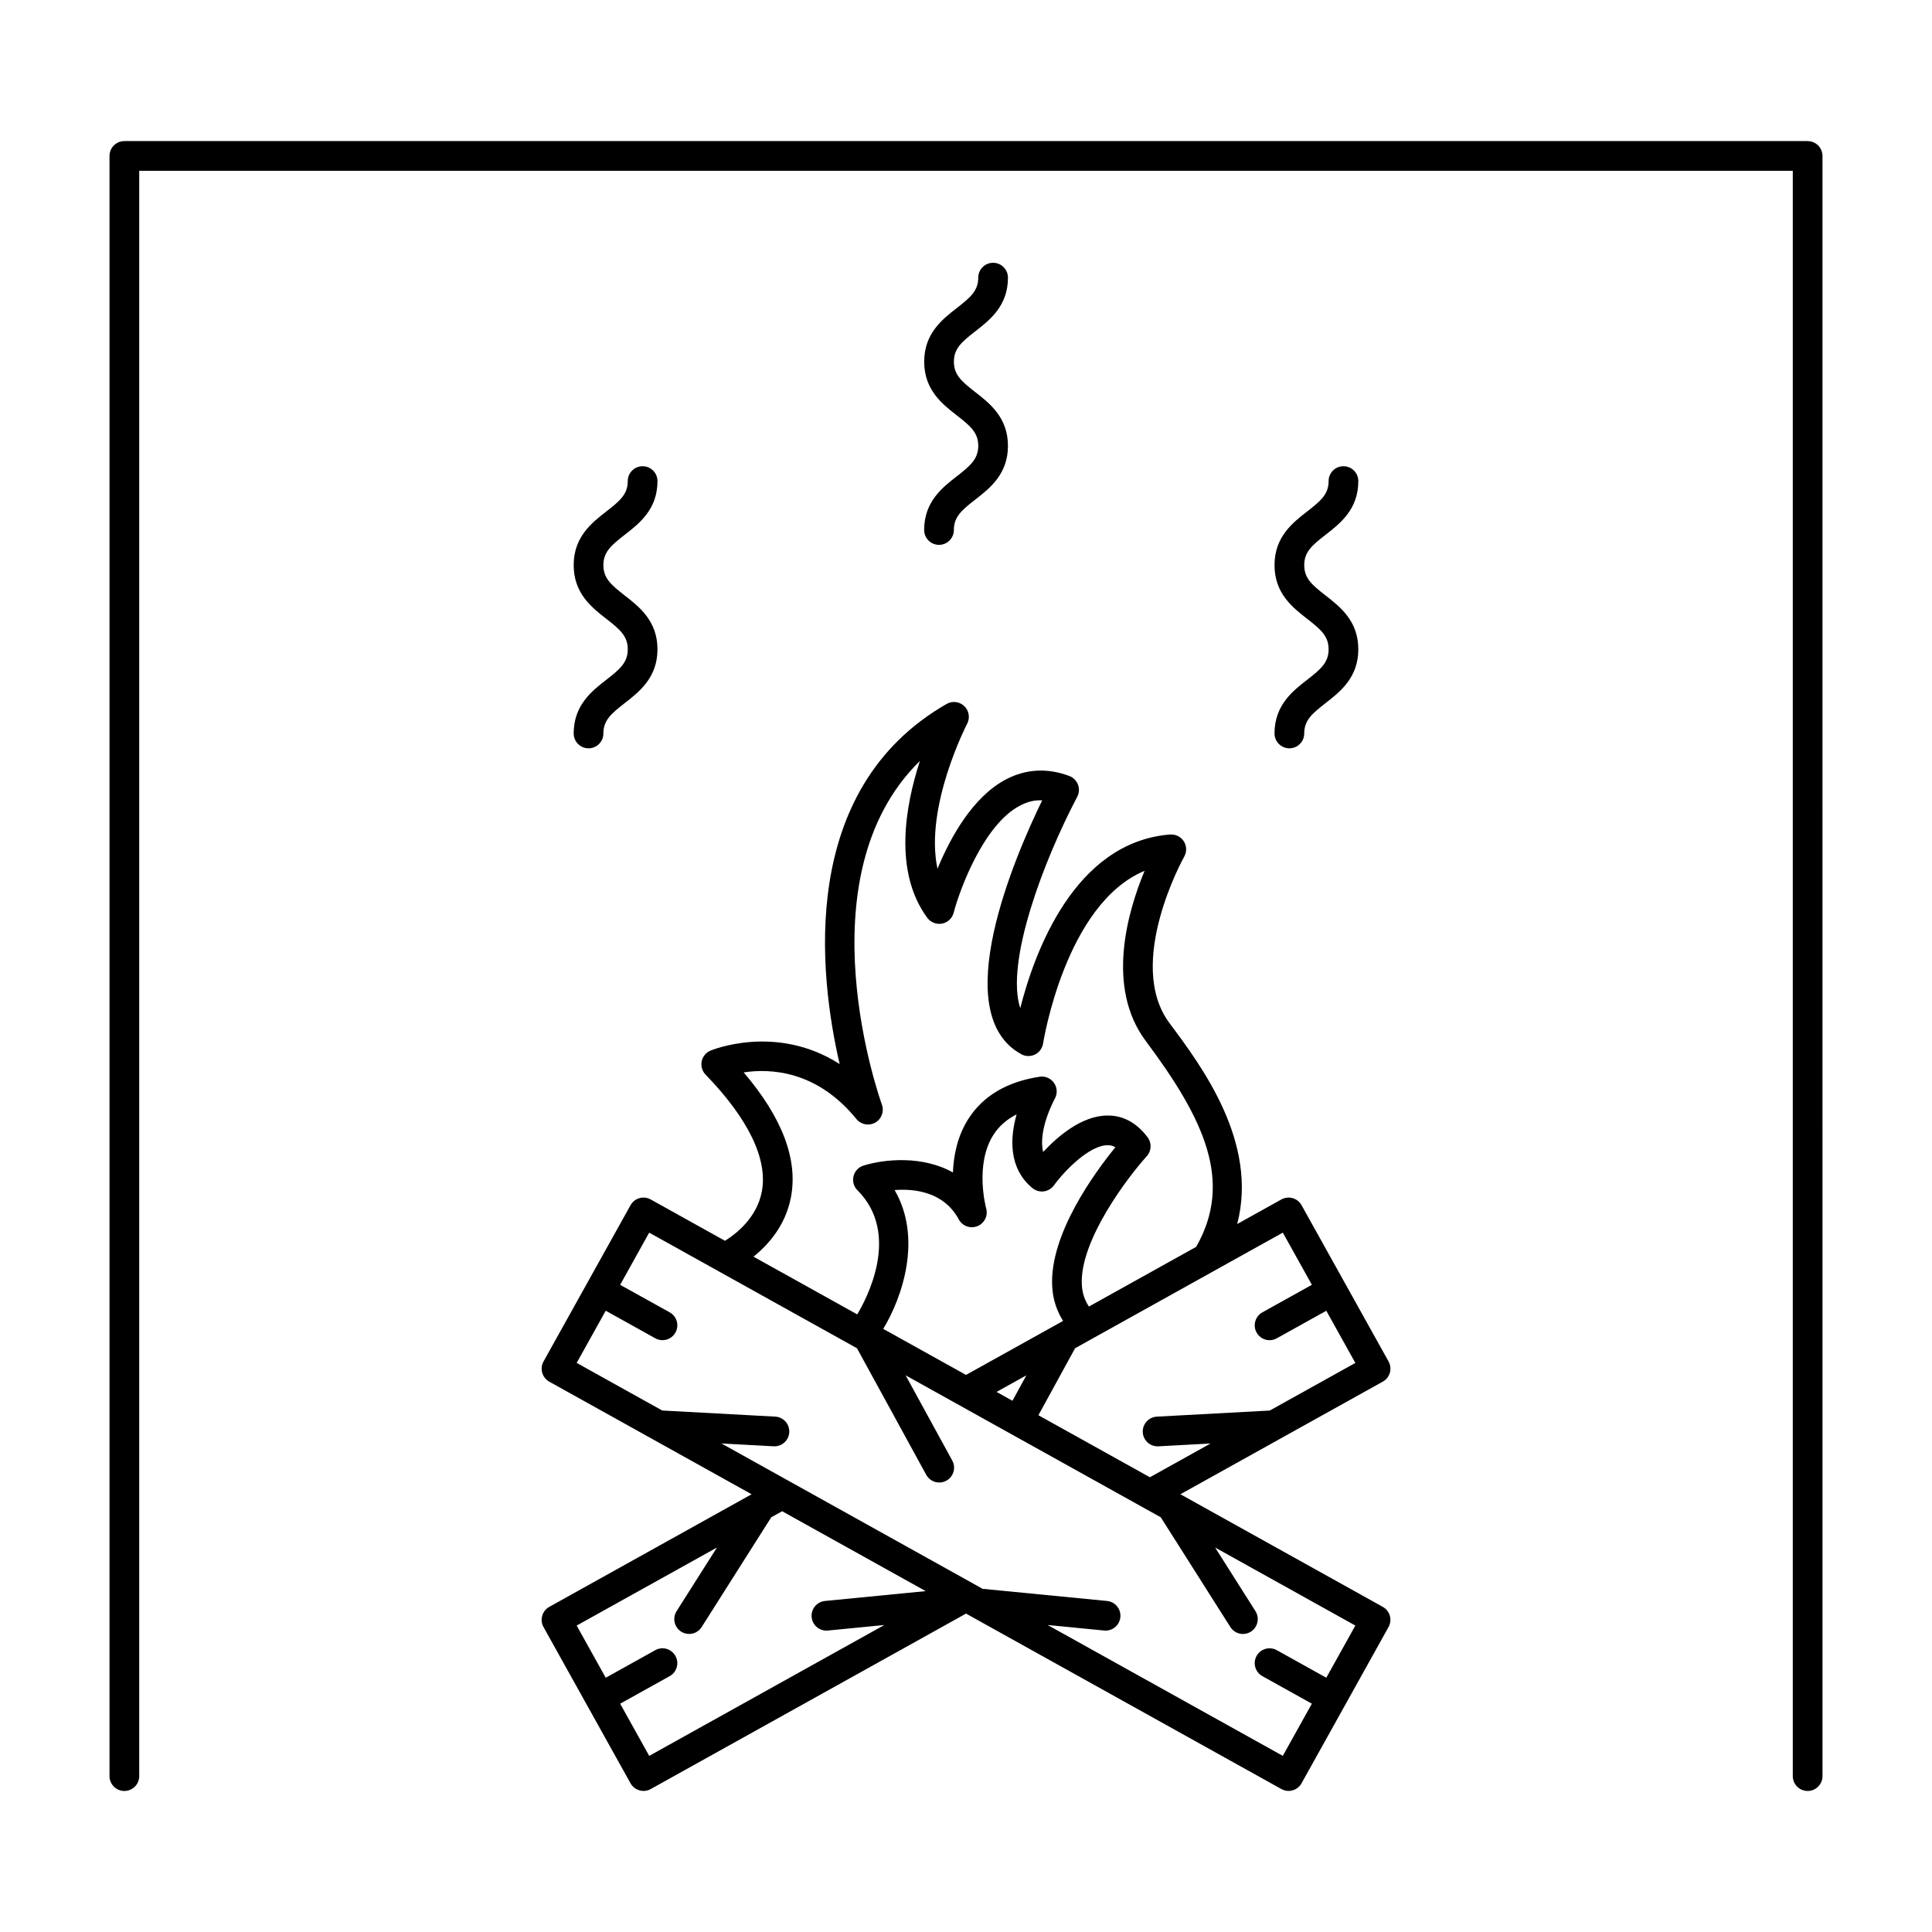
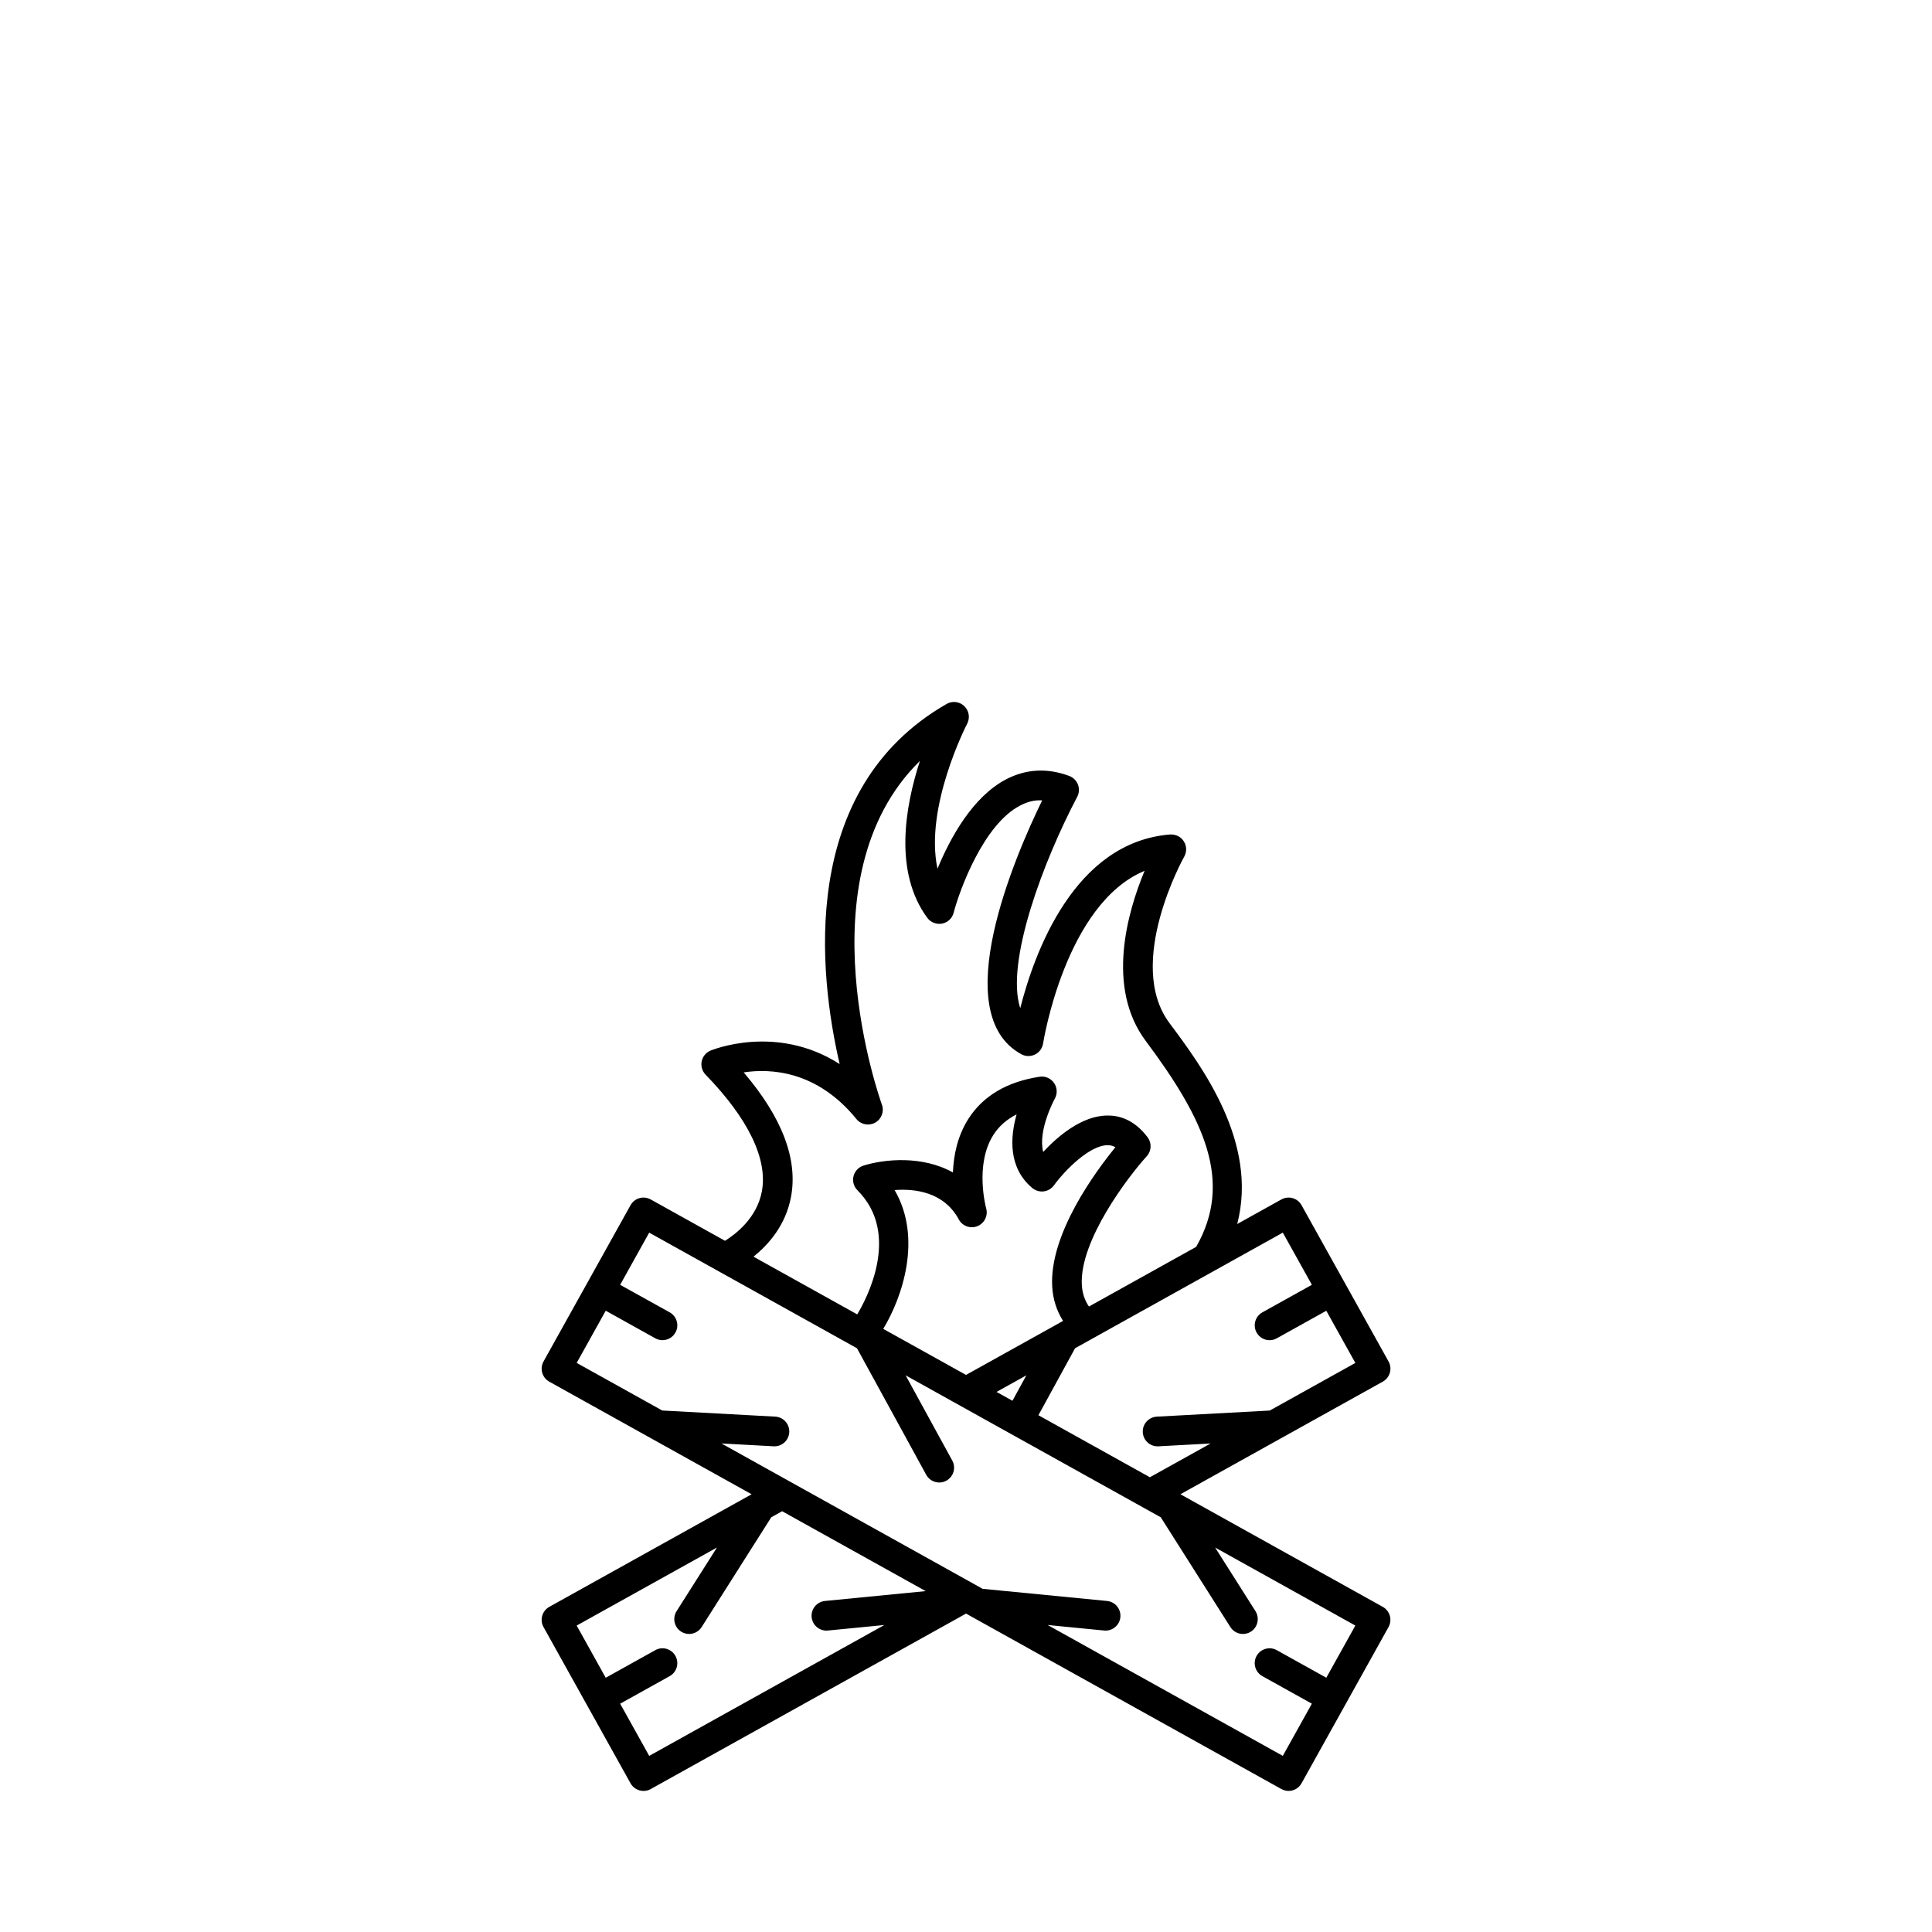
<svg xmlns="http://www.w3.org/2000/svg" fill="#000000" width="800px" height="800px" version="1.1" viewBox="144 144 512 512">
  <g>
    <path d="m512.33 507.79c0.285-1.004 0.156-2.078-0.348-2.992l-23.055-41.406c-1.051-1.895-3.453-2.582-5.352-1.523l-11.699 6.508c5.602-21.633-9.316-41.691-17.941-53.234-11.852-15.859 3.738-43.848 3.894-44.125 0.719-1.27 0.676-2.828-0.109-4.059-0.777-1.223-2.113-1.875-3.625-1.812-25.418 2.019-36 31.379-39.719 46.039-3.984-12.195 6.176-39.113 15.098-56.016 0.531-1.004 0.598-2.184 0.199-3.238-0.402-1.055-1.238-1.891-2.297-2.289-5.793-2.168-11.41-1.875-16.688 0.855-8.949 4.644-14.895 15.609-18.242 23.723-3.519-16.344 7.727-38.168 7.863-38.43 0.809-1.547 0.5-3.449-0.762-4.66-1.258-1.219-3.164-1.453-4.688-0.578-39.449 22.645-33.855 71.668-28.344 95.434-16.879-10.832-34.059-3.633-34.273-3.547-1.188 0.52-2.043 1.578-2.293 2.852-0.25 1.266 0.137 2.578 1.039 3.504 11.348 11.699 16.504 22.395 14.91 30.938-1.312 7.047-6.938 11.336-9.766 13.09l-19.684-10.953c-1.906-1.059-4.297-0.379-5.352 1.523l-23.055 41.406c-0.508 0.914-0.637 1.988-0.348 2.992 0.285 1.004 0.961 1.859 1.867 2.363l53.625 29.84-53.625 29.84c-0.914 0.508-1.586 1.359-1.867 2.363-0.289 1.004-0.164 2.078 0.348 2.992l23.055 41.406c0.719 1.289 2.062 2.019 3.441 2.019 0.652 0 1.309-0.156 1.91-0.5l82.242-45.762 0.035-0.02 1.273-0.723 1.301 0.723 0.027 0.016 82.246 45.762c0.605 0.336 1.258 0.5 1.906 0.5 1.387 0 2.731-0.73 3.441-2.019l23.055-41.406c0.508-0.914 0.629-1.988 0.348-2.992-0.289-1.004-0.965-1.859-1.875-2.363l-53.625-29.84 53.625-29.84c0.914-0.5 1.59-1.355 1.879-2.359zm-158.72-46.512c1.906-9.996-2.305-21.102-12.527-33.082 7.055-1.07 19.387-0.539 29.879 12.363 1.211 1.492 3.328 1.883 5 0.938 1.676-0.957 2.41-2.977 1.746-4.781-0.242-0.656-21.617-60.023 10.082-91.062-3.914 11.988-7.012 29.414 1.957 41.586 0.891 1.211 2.426 1.793 3.91 1.527 1.492-0.289 2.684-1.402 3.066-2.867 1.633-6.215 7.973-23.422 17.602-28.406 1.895-0.992 3.758-1.516 5.867-1.391-7.18 14.715-25.281 56.488-5.531 67.277 1.125 0.621 2.473 0.641 3.633 0.074 1.148-0.566 1.945-1.664 2.141-2.938 0.062-0.402 5.902-37 26.895-45.738-4.508 10.832-10.332 30.848 0.301 45.082 15.574 20.84 23.223 37.305 13.363 54.574l-28.414 15.812c-1.117-1.645-1.762-3.539-1.883-5.777-0.625-11.684 12.211-28.543 17.207-34.059 1.266-1.395 1.363-3.496 0.234-5.008-3.606-4.809-7.727-5.836-10.727-5.773-6.769 0.059-13.145 5.559-16.957 9.652-1.469-5.773 3.019-13.996 3.074-14.102 0.738-1.312 0.672-2.934-0.184-4.172-0.859-1.242-2.348-1.891-3.832-1.66-8.605 1.312-14.945 5.043-18.836 11.098-2.945 4.578-3.961 9.746-4.141 14.27-8.062-4.527-18.125-3.555-23.684-1.828-1.316 0.402-2.324 1.477-2.656 2.812-0.332 1.344 0.062 2.754 1.039 3.731 11.723 11.691 2.188 29.184-0.059 32.895l-27.484-15.293c3.887-3.129 8.48-8.219 9.918-15.754zm72.113 32.781-25.719 14.309-21.938-12.203c5.016-8.262 10.449-24.035 3.012-36.785 5.379-0.414 13.09 0.5 17.016 7.789 0.949 1.762 3.07 2.523 4.934 1.777 1.859-0.75 2.859-2.777 2.32-4.707-0.031-0.117-3.16-11.637 1.969-19.57 1.453-2.25 3.496-4.035 6.094-5.344-1.707 6.047-2.266 14.176 4.184 19.531 0.84 0.699 1.957 1.004 3 0.875 1.082-0.137 2.059-0.715 2.699-1.59 2.984-4.098 9.484-10.617 14.191-10.648 0.793 0.02 1.281 0.078 2.106 0.535-5.379 6.59-17.488 23.035-16.75 36.848 0.176 3.465 1.203 6.504 2.883 9.184zm-9.723 14.418-3.688 6.742-4.215-2.348zm-52.992 67.652c0.125 0 0.258-0.004 0.387-0.02l14.973-1.465-62.32 34.68-7.699-13.828 13.125-7.301c1.898-1.055 2.582-3.453 1.527-5.352-1.059-1.91-3.457-2.594-5.352-1.527l-13.125 7.305-7.699-13.828 37.176-20.684-10.695 16.863c-1.164 1.836-0.621 4.266 1.211 5.434 0.656 0.41 1.387 0.609 2.106 0.609 1.301 0 2.578-0.645 3.328-1.832l18.441-29.09 2.883-1.602 38.047 21.172-26.688 2.609c-2.168 0.211-3.746 2.137-3.539 4.297 0.199 2.031 1.91 3.559 3.914 3.559zm113.7-5.16-10.684-16.855 37.16 20.676-7.699 13.824-13.125-7.301c-1.895-1.059-4.297-0.371-5.352 1.527-1.055 1.895-0.371 4.293 1.527 5.352l13.121 7.301-7.699 13.828-62.324-34.68 14.977 1.465c0.133 0.016 0.262 0.02 0.387 0.02 2 0 3.715-1.523 3.91-3.555 0.215-2.164-1.371-4.09-3.531-4.297l-26.695-2.609-6.281-0.613-4.398-2.453-48.73-27.117-16.078-8.949 13.824 0.75c0.074 0.004 0.141 0.004 0.215 0.004 2.078 0 3.816-1.625 3.93-3.727 0.117-2.168-1.547-4.023-3.715-4.141l-29.945-1.621-22.676-12.617 7.699-13.828 13.125 7.305c0.609 0.336 1.266 0.5 1.91 0.5 1.379 0 2.723-0.73 3.441-2.027 1.059-1.895 0.371-4.293-1.527-5.352l-13.129-7.289 7.699-13.828 55.062 30.637 9.715 17.75 3.777 6.906 4.859 8.879c0.715 1.309 2.062 2.047 3.453 2.047 0.641 0 1.285-0.152 1.883-0.484 1.91-1.043 2.609-3.438 1.562-5.348l-4.887-8.926-3.777-6.902-3.688-6.742 7.902 4.398 8.094 4.504 8.527 4.746 6.879 3.824 25.234 14.039 8.094 4.504 2.883 1.605 18.445 29.086c0.754 1.188 2.027 1.832 3.332 1.832 0.719 0 1.449-0.199 2.098-0.609 1.832-1.168 2.375-3.602 1.215-5.438zm3.797-53.16-29.934 1.617c-2.172 0.117-3.836 1.973-3.723 4.141 0.109 2.098 1.852 3.727 3.926 3.727 0.074 0 0.141 0 0.215-0.004l13.824-0.75-16.078 8.949-29.543-16.438 9.719-17.754 55.051-30.637 7.699 13.828-13.121 7.301c-1.898 1.055-2.582 3.453-1.527 5.352 0.719 1.297 2.062 2.027 3.441 2.027 0.645 0 1.301-0.156 1.906-0.5l13.125-7.301 7.699 13.824z" />
-     <path d="m623.04 181.39h-446.08c-2.172 0-3.938 1.762-3.938 3.938v429.36c0 2.172 1.762 3.938 3.938 3.938 2.172 0 3.938-1.762 3.938-3.938v-425.42h438.21v425.42c0 2.172 1.762 3.938 3.938 3.938 2.172 0 3.938-1.762 3.938-3.938l-0.004-429.35c0-2.172-1.758-3.938-3.938-3.938z" />
-     <path d="m397.59 270.2c-3.867 3.008-8.68 6.754-8.68 14.254 0 2.172 1.762 3.938 3.938 3.938 2.172 0 3.938-1.762 3.938-3.938 0-3.481 2.043-5.238 5.648-8.039 3.867-3.008 8.684-6.754 8.684-14.258s-4.812-11.258-8.684-14.266c-3.606-2.809-5.641-4.559-5.641-8.039 0-3.473 2.043-5.231 5.648-8.035 3.867-3 8.68-6.742 8.68-14.238 0-2.172-1.762-3.938-3.938-3.938-2.172 0-3.938 1.762-3.938 3.938 0 3.469-2.043 5.223-5.641 8.02-3.867 3.008-8.684 6.754-8.684 14.254s4.812 11.246 8.68 14.254c3.606 2.809 5.648 4.566 5.648 8.051-0.016 3.477-2.055 5.231-5.66 8.043z" />
-     <path d="m304.71 324.12c-3.867 3.008-8.68 6.754-8.68 14.254 0 2.172 1.762 3.938 3.938 3.938 2.172 0 3.938-1.762 3.938-3.938 0-3.481 2.043-5.231 5.648-8.039 3.867-3.008 8.684-6.758 8.684-14.266 0-7.504-4.816-11.258-8.684-14.266-3.606-2.809-5.648-4.559-5.648-8.039 0-3.473 2.043-5.231 5.648-8.035 3.867-3 8.684-6.742 8.684-14.238 0-2.172-1.762-3.938-3.938-3.938-2.172 0-3.938 1.762-3.938 3.938 0 3.469-2.043 5.223-5.641 8.02-3.871 3.008-8.691 6.754-8.691 14.254s4.812 11.246 8.68 14.254c3.609 2.809 5.652 4.566 5.652 8.051 0 3.488-2.043 5.246-5.652 8.051z" />
-     <path d="m490.44 324.12c-3.863 3.008-8.68 6.754-8.68 14.254 0 2.172 1.762 3.938 3.938 3.938 2.172 0 3.938-1.762 3.938-3.938 0-3.481 2.043-5.231 5.648-8.039 3.867-3.008 8.684-6.758 8.684-14.266 0-7.504-4.816-11.258-8.684-14.266-3.609-2.809-5.648-4.559-5.648-8.039 0-3.473 2.043-5.231 5.648-8.035 3.867-3 8.684-6.742 8.684-14.238 0-2.172-1.762-3.938-3.938-3.938-2.172 0-3.938 1.762-3.938 3.938 0 3.469-2.043 5.223-5.641 8.02-3.871 3.008-8.691 6.754-8.691 14.254s4.816 11.246 8.68 14.254c3.609 2.809 5.652 4.566 5.652 8.051 0 3.488-2.039 5.246-5.652 8.051z" />
  </g>
</svg>